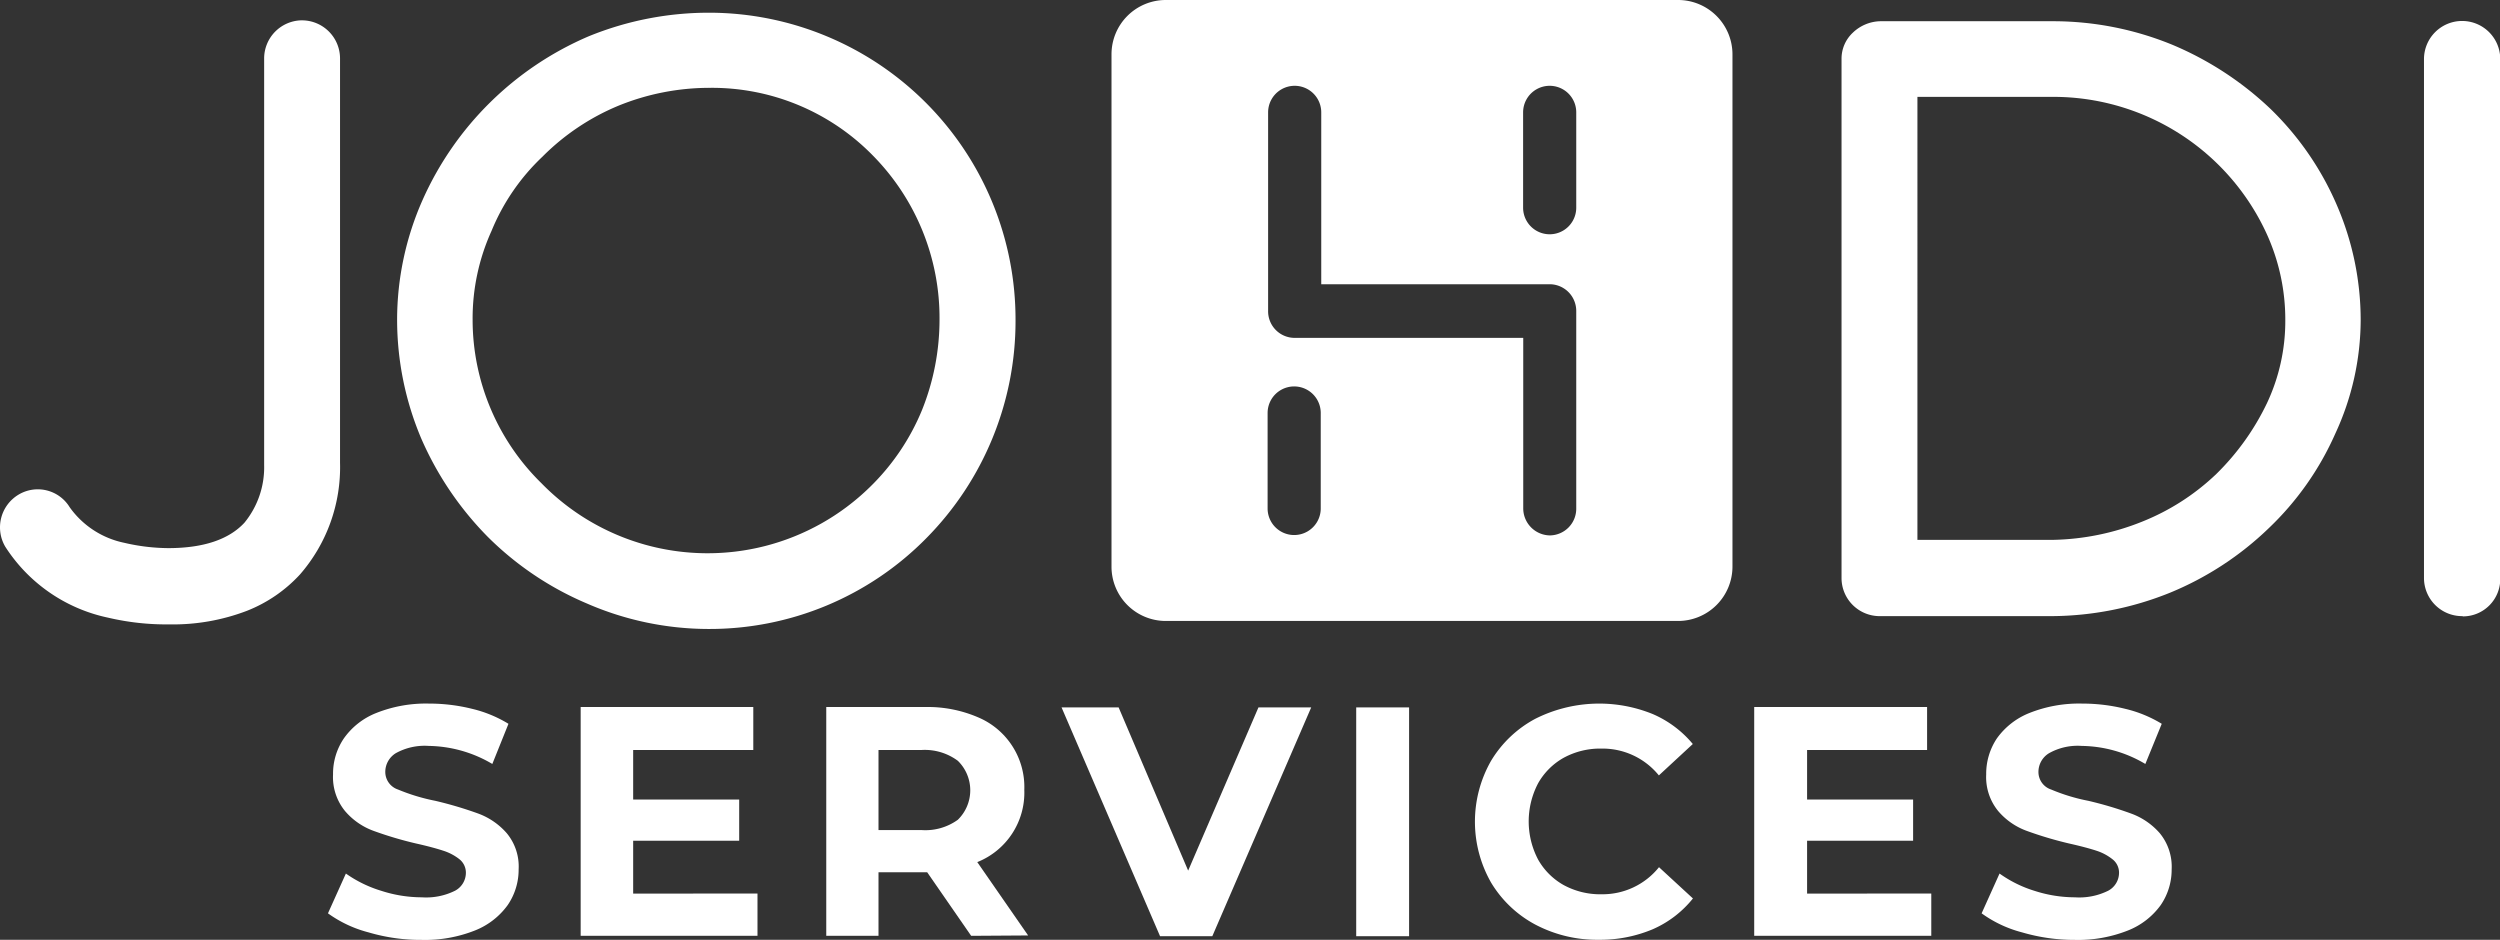
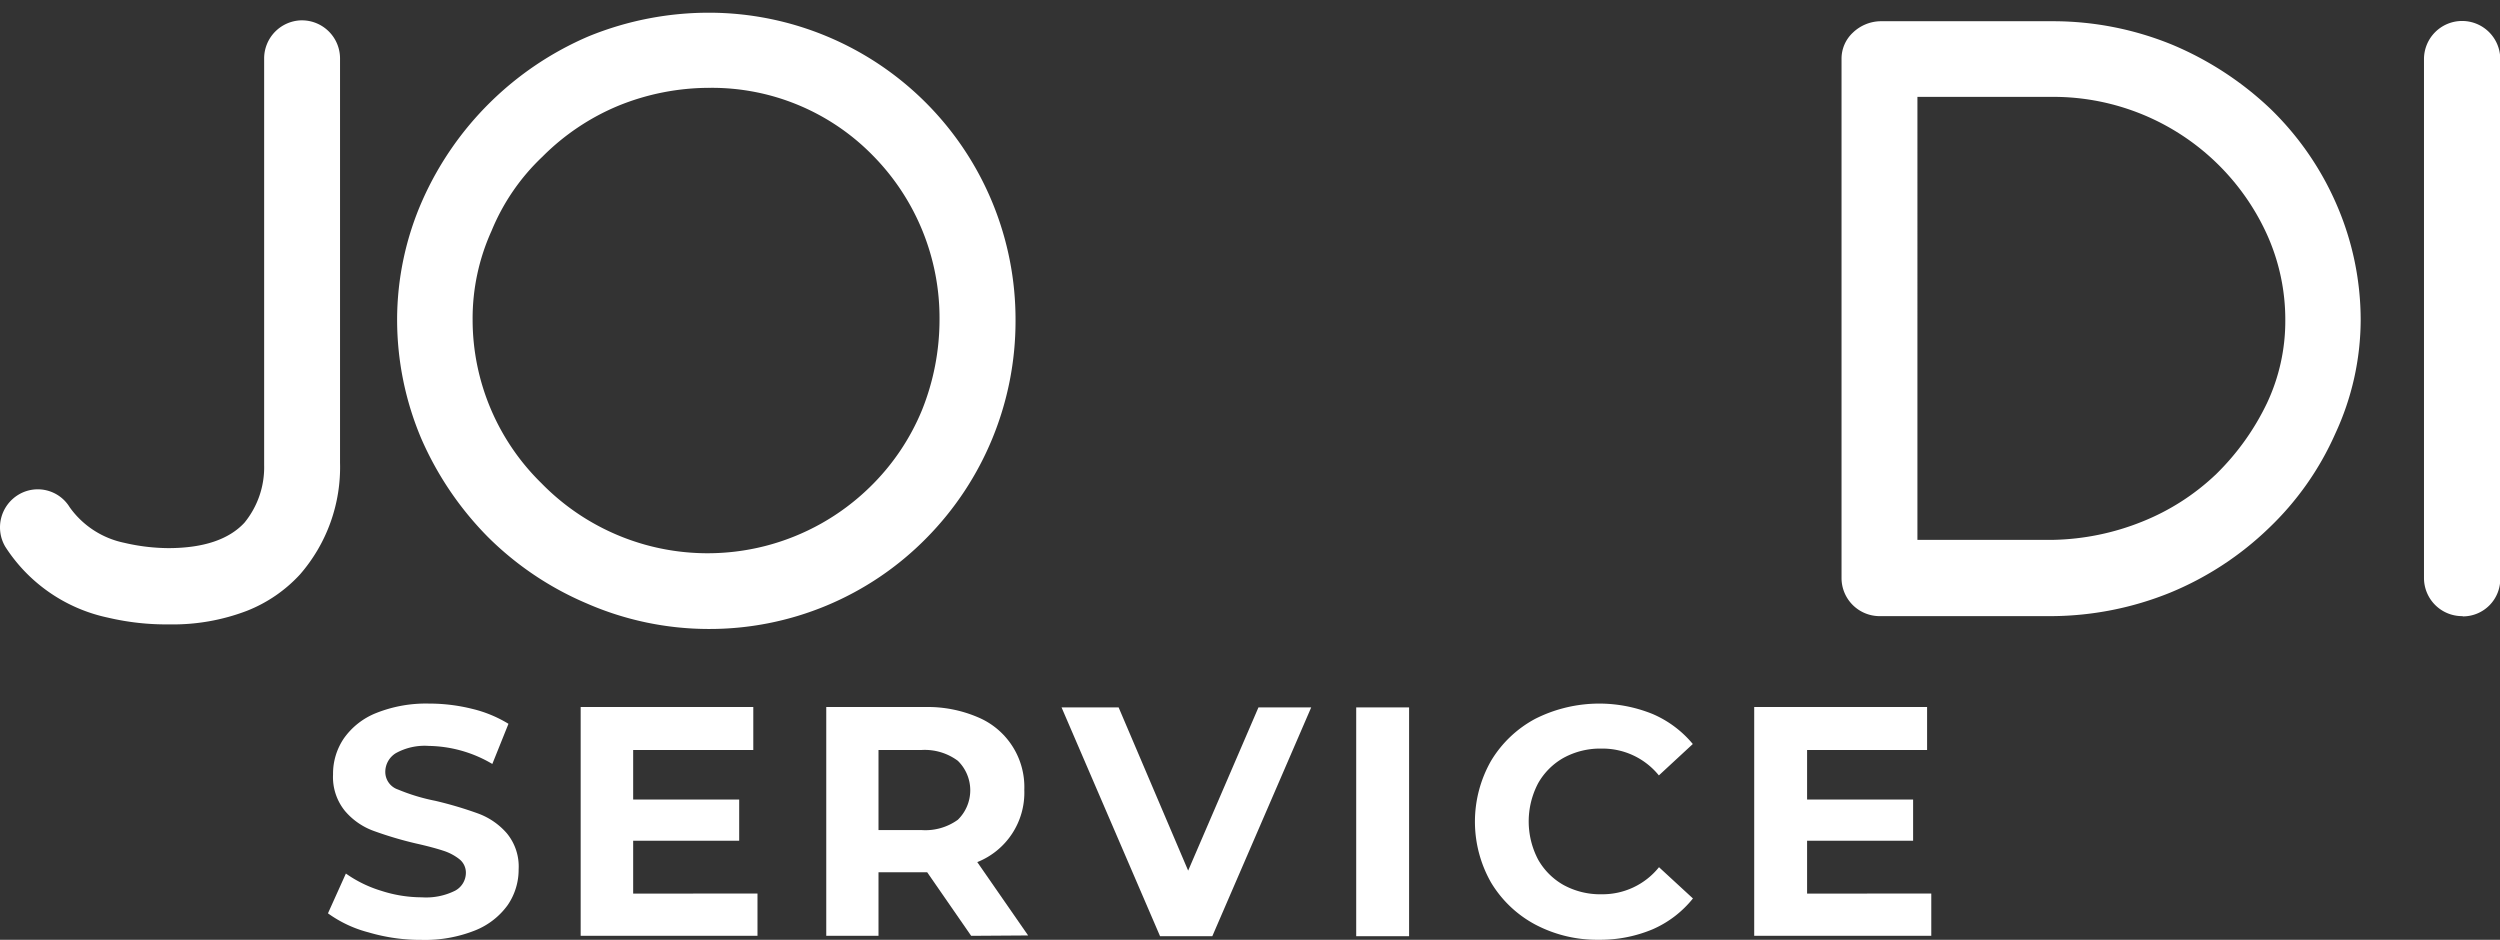
<svg xmlns="http://www.w3.org/2000/svg" viewBox="0 0 196.67 73.93">
  <rect x="0" y="0" width="196.67" height="73.93" fill="#333333" stroke="none" />
  <defs>
    <style>.cls-1{fill:#fff;}</style>
  </defs>
  <g id="Calque_2" data-name="Calque 2">
    <g id="Calque_1-2" data-name="Calque 1">
      <g id="Groupe_81" data-name="Groupe 81">
-         <path id="Tracé_47" data-name="Tracé 47" class="cls-1" d="M132,0H91.71a4.27,4.27,0,0,0-4.27,4.27h0v40.3a4.27,4.27,0,0,0,4.27,4.28H132a4.28,4.28,0,0,0,4.29-4.27h0V4.27A4.28,4.28,0,0,0,132,0h0Zm-28.1,40a2.09,2.09,0,0,1-4.18,0V32.49a2.09,2.09,0,0,1,4.18,0ZM124,40a2.1,2.1,0,0,1-2.07,2.12A2.13,2.13,0,0,1,119.83,40V26.58h-18a2.09,2.09,0,0,1-2.07-2.11h0V8.84a2.09,2.09,0,0,1,4.18,0V22.36h18A2.1,2.1,0,0,1,124,24.47Zm0-23.66a2.09,2.09,0,1,1-4.18,0V8.84a2.09,2.09,0,0,1,4.18,0h0Z" />
        <path id="Tracé_47-2" data-name="Tracé 47-2" class="cls-1" d="M13.32,49.12a20.07,20.07,0,0,1-4.82-.53A12.73,12.73,0,0,1,.41,43a3,3,0,0,1,1.07-4.1,2.94,2.94,0,0,1,4,1v0a7,7,0,0,0,4.29,2.8,15.59,15.59,0,0,0,3.46.42c2.73,0,4.76-.66,6-2a6.88,6.88,0,0,0,1.55-4.52v-32a3,3,0,0,1,2.91-3h.06a3,3,0,0,1,3,3V36.39a12.85,12.85,0,0,1-3.15,8.8,11.28,11.28,0,0,1-4.17,2.86A16.29,16.29,0,0,1,13.32,49.12Z" />
        <path id="Tracé_48" data-name="Tracé 48" class="cls-1" d="M55.7,49.48a24,24,0,0,1-9.52-2,24.68,24.68,0,0,1-7.8-5.24,25.46,25.46,0,0,1-5.24-7.74,24,24,0,0,1-1.9-9.35,23.28,23.28,0,0,1,2-9.41A25.1,25.1,0,0,1,46.3,2.86,25,25,0,0,1,55.89,1a24.13,24.13,0,0,1,24,24.23,24.28,24.28,0,0,1-7,17.09A23.93,23.93,0,0,1,55.7,49.48Zm.18-42.57a19,19,0,0,0-7.26,1.42,18.35,18.35,0,0,0-5.95,4,16.8,16.8,0,0,0-4,5.83,16.69,16.69,0,0,0-1.49,7,18,18,0,0,0,5.42,12.86,18.26,18.26,0,0,0,25.83.3,18,18,0,0,0,4.11-6.08,19.1,19.1,0,0,0,1.37-7.08,18.19,18.19,0,0,0-5.18-12.86A17.7,17.7,0,0,0,55.88,6.91Z" />
        <path id="Tracé_49" data-name="Tracé 49" class="cls-1" d="M161.39,48.47H147.87a3,3,0,0,1-3-2.95V4.65a2.8,2.8,0,0,1,.89-2.08,3.22,3.22,0,0,1,2.15-.9h13.64a24.73,24.73,0,0,1,9.34,1.85,25.52,25.52,0,0,1,7.74,5.06,23.44,23.44,0,0,1,5.18,7.5,22.81,22.81,0,0,1,1.9,9.11,21.35,21.35,0,0,1-2,8.93,23.26,23.26,0,0,1-5.24,7.44,24.69,24.69,0,0,1-7.74,5.06A25.16,25.16,0,0,1,161.39,48.47Zm-10.55-6h10.67a19.75,19.75,0,0,0,7-1.43,18.2,18.2,0,0,0,5.84-3.75,19.71,19.71,0,0,0,4-5.6,15.17,15.17,0,0,0,1.43-6.49,16.28,16.28,0,0,0-1.43-6.73A18.46,18.46,0,0,0,161.51,7.62H150.84Z" />
        <path id="Tracé_50" data-name="Tracé 50" class="cls-1" d="M193.69,48.47a3,3,0,0,1-3-3V4.65a3,3,0,0,1,3-3,3,3,0,0,1,3,3V45.49a2.94,2.94,0,0,1-2.91,3Z" />
      </g>
      <path class="cls-1" d="M29,73.35a9.53,9.53,0,0,1-3.2-1.5l1.41-3.13A9.68,9.68,0,0,0,30,70.08a10.36,10.36,0,0,0,3.18.51,5.1,5.1,0,0,0,2.62-.52,1.6,1.6,0,0,0,.85-1.4,1.35,1.35,0,0,0-.5-1.07,4,4,0,0,0-1.29-.68c-.52-.17-1.22-.36-2.11-.56a29.12,29.12,0,0,1-3.37-1,5.36,5.36,0,0,1-2.24-1.56,4.22,4.22,0,0,1-.94-2.88,4.94,4.94,0,0,1,.85-2.83,5.66,5.66,0,0,1,2.55-2,10.55,10.55,0,0,1,4.17-.74,13.93,13.93,0,0,1,3.36.41A9.88,9.88,0,0,1,40,56.94L38.73,60.1a10.07,10.07,0,0,0-5-1.42,4.67,4.67,0,0,0-2.59.57,1.73,1.73,0,0,0-.83,1.49,1.46,1.46,0,0,0,1,1.37,15.33,15.33,0,0,0,2.94.89,30,30,0,0,1,3.37,1,5.5,5.5,0,0,1,2.24,1.54,4.1,4.1,0,0,1,.94,2.85,4.93,4.93,0,0,1-.86,2.81,5.81,5.81,0,0,1-2.58,2,10.65,10.65,0,0,1-4.19.74A14.43,14.43,0,0,1,29,73.35Z" />
      <path class="cls-1" d="M59.59,70.29v3.33H45.68v-18H59.26V59H49.81v3.9h8.34v3.24H49.81v4.16Z" />
      <path class="cls-1" d="M76.4,73.62l-3.46-5H69.11v5H65v-18h7.77a10,10,0,0,1,4.15.8,5.95,5.95,0,0,1,3.66,5.72,5.88,5.88,0,0,1-3.7,5.68l4,5.77ZM75.35,59.85A4.36,4.36,0,0,0,72.5,59H69.11V65.3H72.5a4.36,4.36,0,0,0,2.85-.81,3.24,3.24,0,0,0,0-4.64Z" />
      <path class="cls-1" d="M103.15,55.65l-7.78,18H91.26l-7.75-18H88l5.47,12.84L99,55.65Z" />
      <path class="cls-1" d="M106.69,55.65h4.16v18h-4.16Z" />
      <path class="cls-1" d="M120.79,72.74a9,9,0,0,1-3.49-3.31,9.67,9.67,0,0,1,0-9.58,9,9,0,0,1,3.49-3.31,11.18,11.18,0,0,1,9.22-.37,8.43,8.43,0,0,1,3.16,2.36L130.5,61A5.7,5.7,0,0,0,126,58.89a6,6,0,0,0-3,.73,5.26,5.26,0,0,0-2,2,6.45,6.45,0,0,0,0,6,5.26,5.26,0,0,0,2,2,6,6,0,0,0,3,.73,5.69,5.69,0,0,0,4.51-2.13l2.67,2.46A8.31,8.31,0,0,1,130,73.11a10.67,10.67,0,0,1-4.23.82A10.4,10.4,0,0,1,120.79,72.74Z" />
      <path class="cls-1" d="M151.93,70.29v3.33H138v-18H151.6V59h-9.44v3.9h8.34v3.24h-8.34v4.16Z" />
-       <path class="cls-1" d="M159.08,73.35a9.47,9.47,0,0,1-3.19-1.5l1.41-3.13a9.55,9.55,0,0,0,2.75,1.36,10.36,10.36,0,0,0,3.18.51,5.12,5.12,0,0,0,2.62-.52,1.6,1.6,0,0,0,.85-1.4,1.33,1.33,0,0,0-.51-1.07,4,4,0,0,0-1.28-.68c-.52-.17-1.23-.36-2.12-.56a29.49,29.49,0,0,1-3.36-1,5.36,5.36,0,0,1-2.24-1.56,4.22,4.22,0,0,1-.94-2.88,5,5,0,0,1,.84-2.83,5.75,5.75,0,0,1,2.56-2,10.55,10.55,0,0,1,4.17-.74,13.93,13.93,0,0,1,3.36.41,9.88,9.88,0,0,1,2.88,1.18l-1.29,3.16a10,10,0,0,0-5-1.42,4.59,4.59,0,0,0-2.57.57,1.72,1.72,0,0,0-.84,1.49,1.45,1.45,0,0,0,1,1.37,14.75,14.75,0,0,0,2.93.89,29.11,29.11,0,0,1,3.36,1,5.47,5.47,0,0,1,2.25,1.54,4.15,4.15,0,0,1,.94,2.85,4.93,4.93,0,0,1-.86,2.81,5.81,5.81,0,0,1-2.58,2,10.63,10.63,0,0,1-4.18.74A14.61,14.61,0,0,1,159.08,73.35Z" />
    </g>
  </g>
</svg>